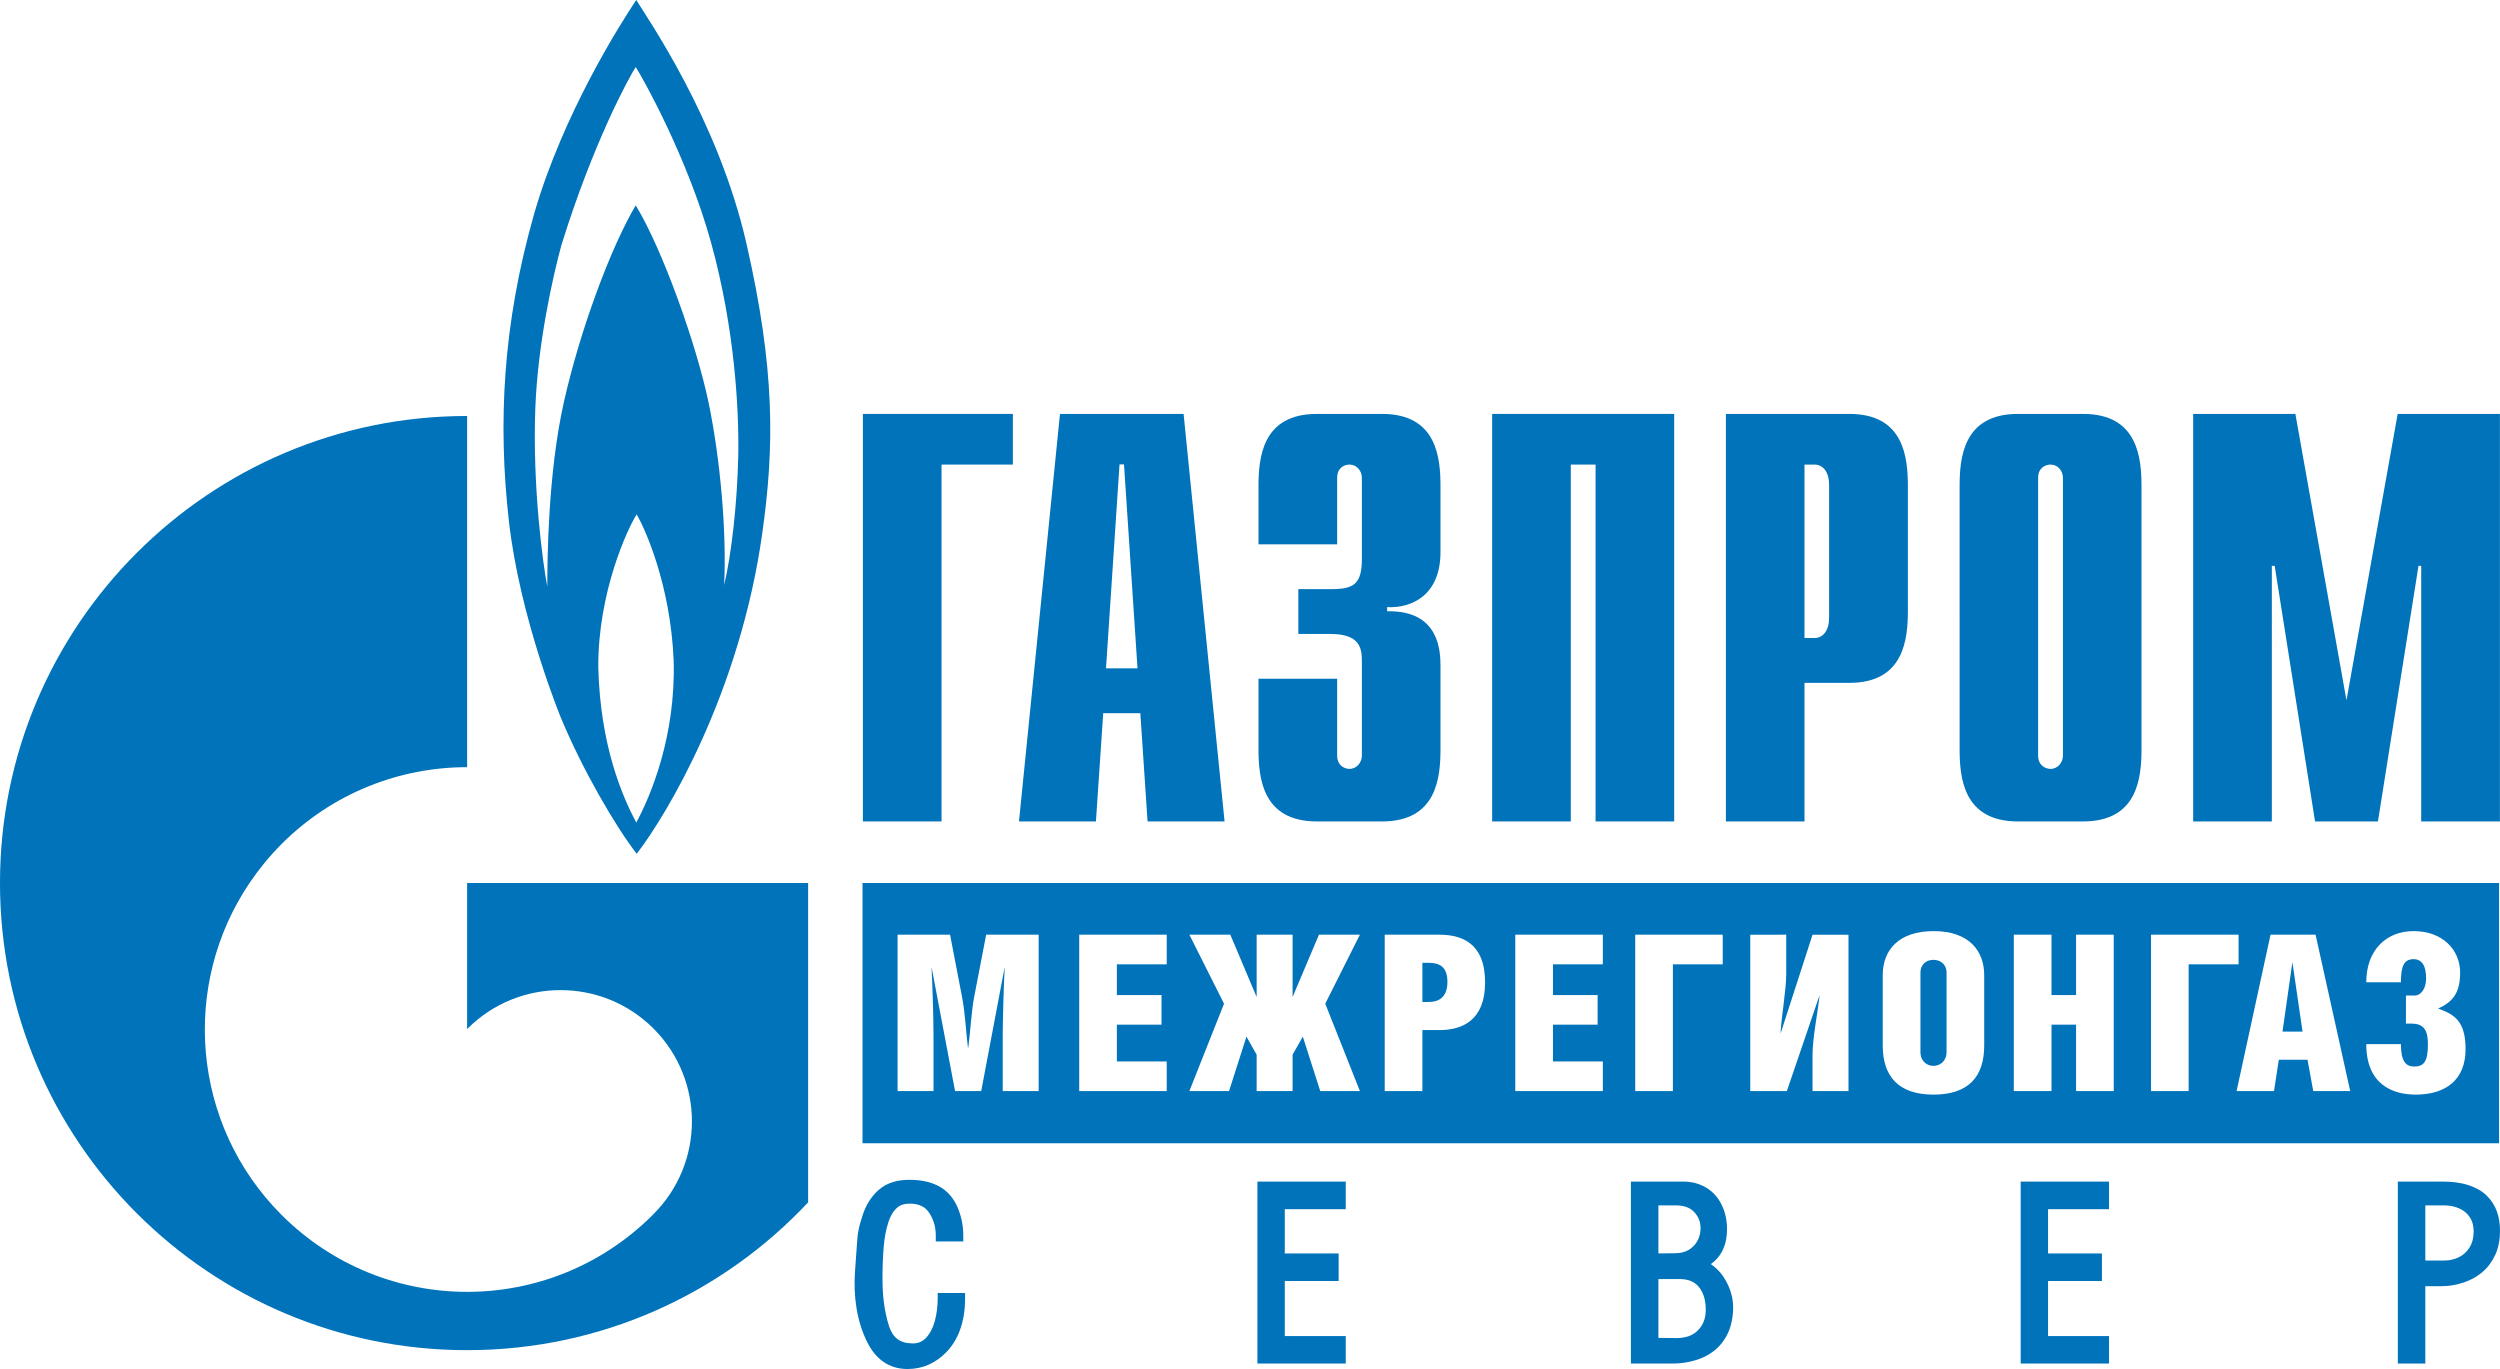
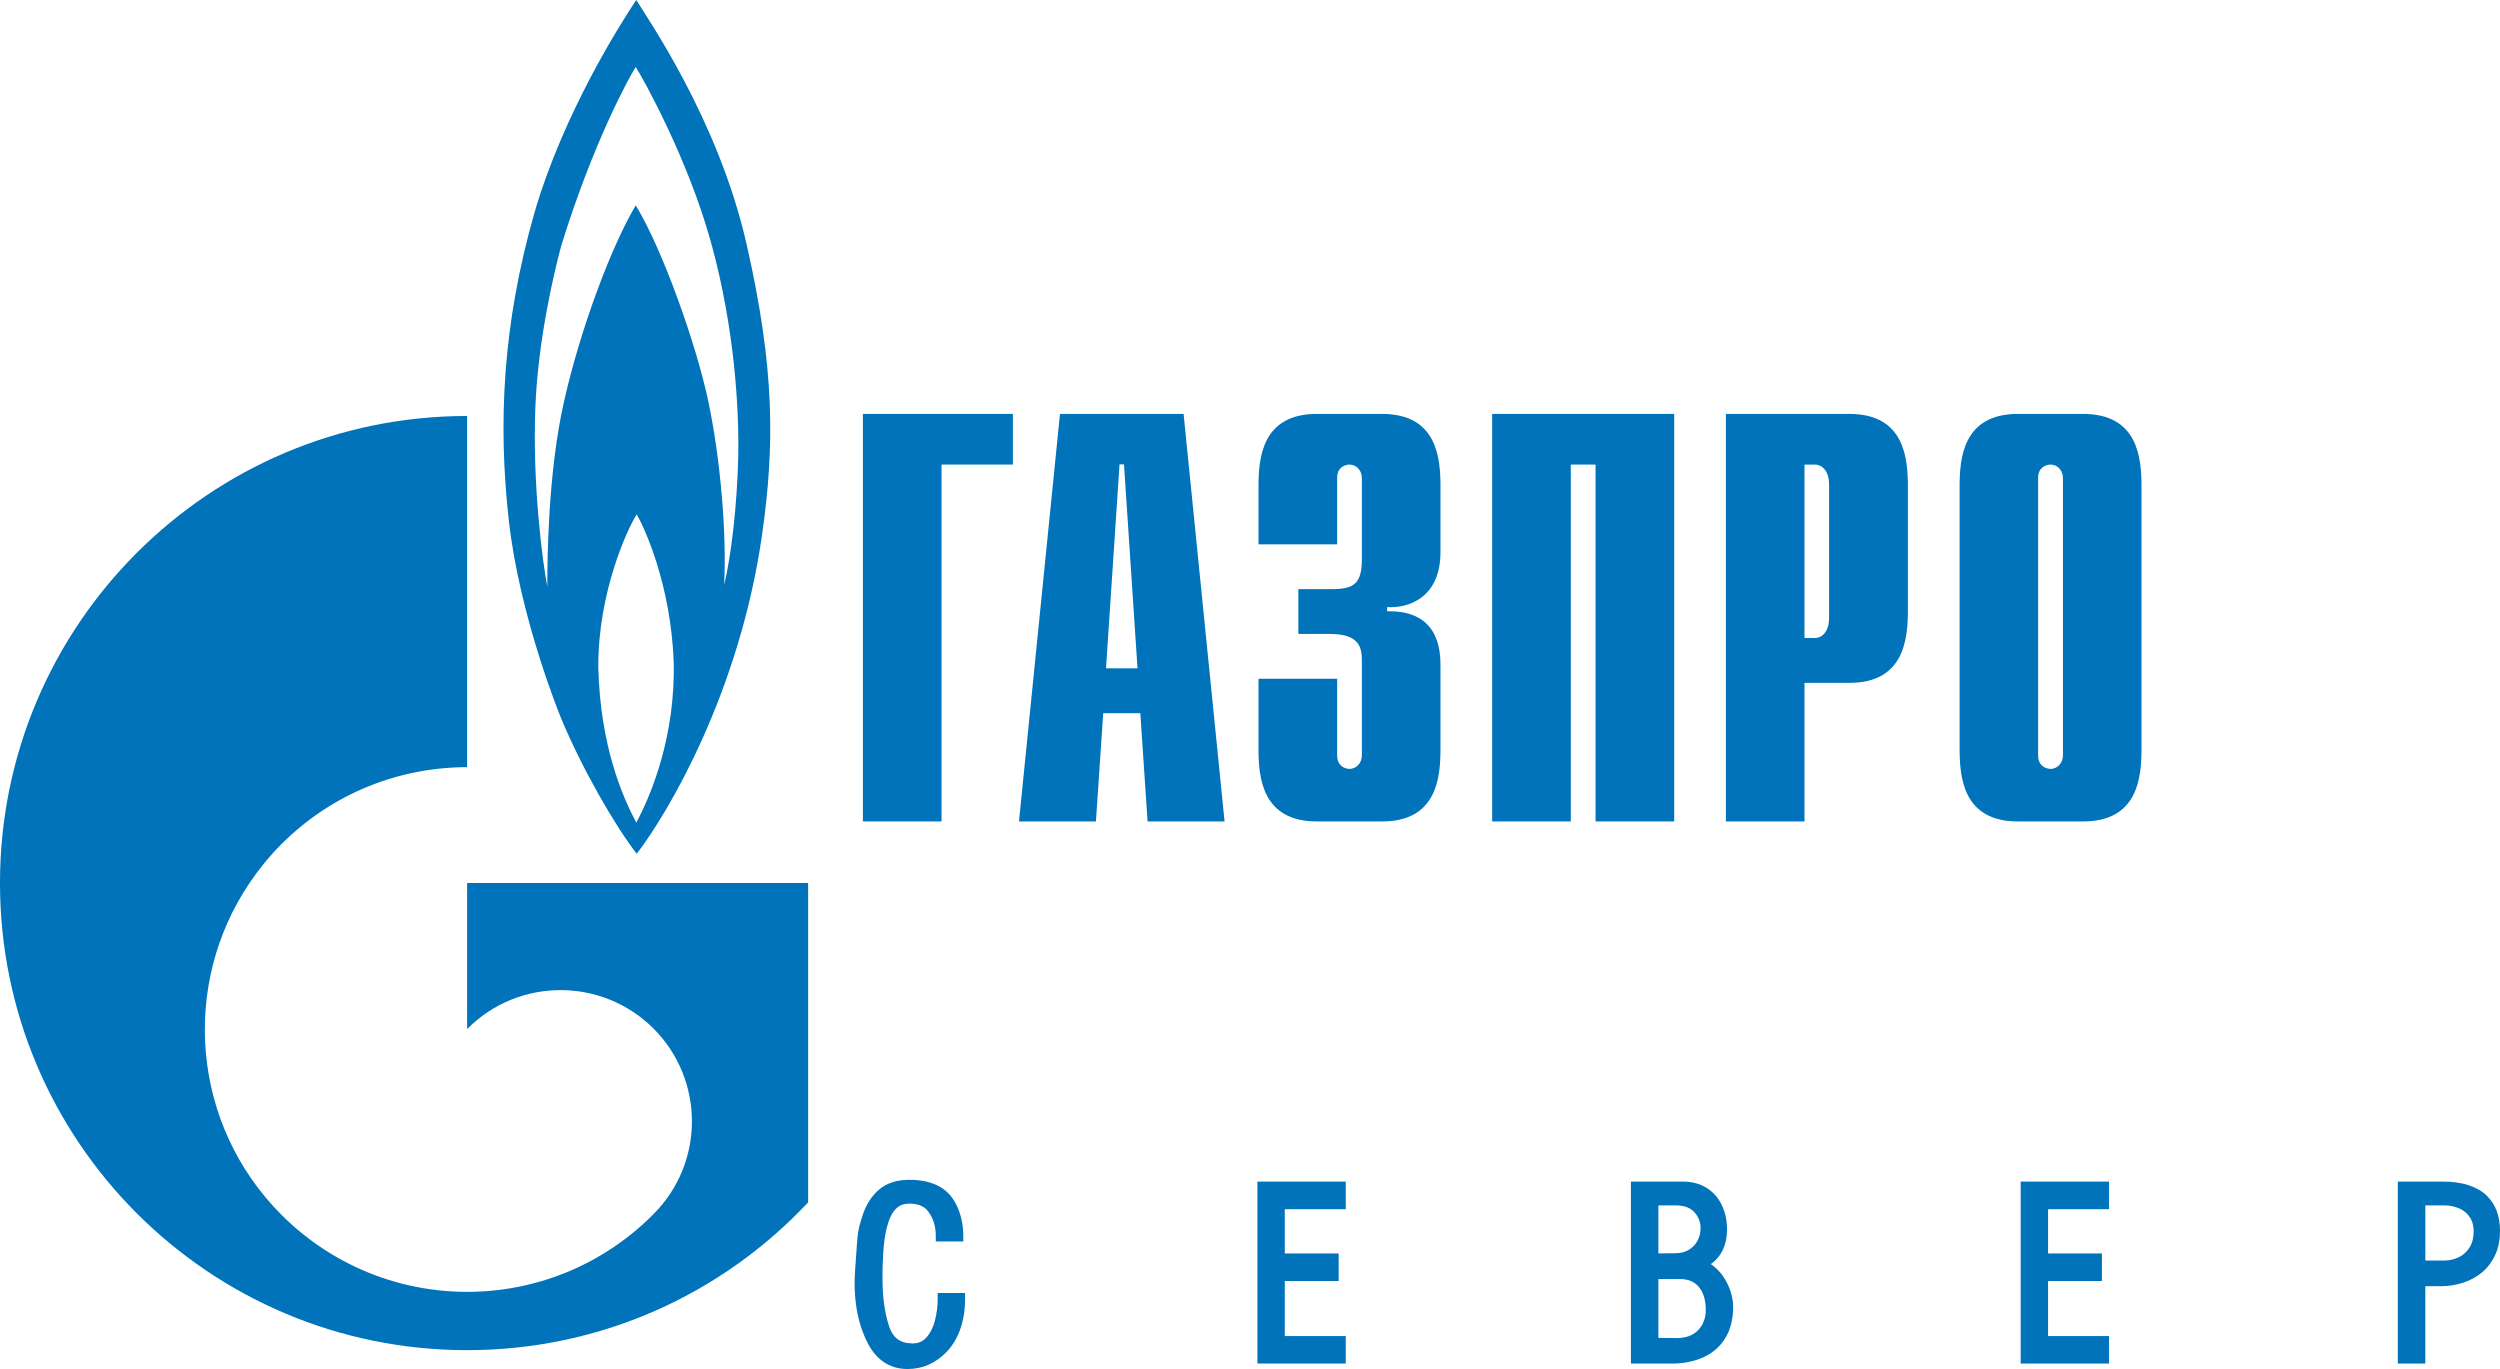
<svg xmlns="http://www.w3.org/2000/svg" xmlns:ns1="http://sodipodi.sourceforge.net/DTD/sodipodi-0.dtd" xmlns:ns2="http://www.inkscape.org/namespaces/inkscape" xml:space="preserve" width="3743.44" height="2049.97" style="clip-rule:evenodd;fill-rule:evenodd;image-rendering:optimizeQuality;shape-rendering:geometricPrecision;text-rendering:geometricPrecision" viewBox="0 0 3743.44 2049.914" id="svg39" ns1:docname="логотип ГМСевер (1).svg" ns2:version="0.92.3 (2405546, 2018-03-11)">
  <defs id="defs4">
    <style type="text/css" id="style2"> .fil0 {fill:#0073BB} </style>
  </defs>
  <g id="Слой_x0020_1" transform="translate(-1657.16,-1083.985)">
    <g id="_1407658355264">
      <g id="g33">
        <g id="g9">
          <path class="fil0" d="m 2762.6,1767.67 c -1.67,71.57 -10.27,147.22 -21.12,192.39 3.95,-77.89 -5.51,-187.67 -23.36,-273.53 -17.89,-85.67 -68.56,-228.77 -109.04,-295.09 -37.39,63.05 -83.38,186.97 -107.52,294.36 -24.13,107.59 -24.86,237.61 -24.86,276.64 -6.45,-32.95 -22.5,-150.16 -17.93,-267.97 3.72,-97.22 26.44,-197.05 38.94,-243.14 47.55,-153.39 101.22,-251.43 111.37,-267.01 10.16,15.58 77.91,136.34 112.92,263.24 35.01,126.9 42,248.44 40.6,320.11 z m -152.7,548.05 c -21.04,-39.62 -53.77,-115.15 -56.86,-231.75 -0.85,-112.98 44.35,-209.68 57.51,-229.8 11.72,20.12 50.69,104.36 55.36,219.55 3.1,112.83 -34.3,201.68 -56.01,242 z m 165.06,-866.68 c -42.79,-187.69 -150.28,-340.22 -165.06,-365.12 -23.43,35.04 -109.23,169.73 -152.67,319.3 -47.55,166.66 -54.53,314.55 -38.16,460.19 16.27,145.64 77.88,295.13 77.88,295.13 32.65,78.6 81.7,162.59 113.6,203.87 46.73,-60.69 154.32,-241.98 187.84,-478.75 18.67,-131.48 19.38,-246.85 -23.43,-434.62 z" id="path7" ns2:connector-curvature="0" style="fill:#0073bb" />
        </g>
        <g id="g31">
          <g id="g25">
            <polygon class="fil0" points="3173.81,1779.6 3066.99,1779.6 3066.99,2313.97 2949.24,2313.97 2949.24,1703.74 3173.81,1703.74 " id="polygon11" style="fill:#0073bb" />
            <path class="fil0" d="m 3182.96,2313.97 h 115.21 l 10.93,-162.07 h 55.57 l 10.83,162.07 h 115.3 l -61.36,-610.23 h -185.09 z m 130.32,-229.29 20.24,-305.31 h 6.69 l 20.23,305.31 z" id="path13" ns2:connector-curvature="0" style="fill:#0073bb" />
            <path class="fil0" d="m 3659.37,2100.27 v 114.9 c 0,15.71 11.69,20.11 18.44,20.11 10.96,0 18.59,-9.59 18.59,-20.11 v -141.86 c 0,-19.22 -3.43,-40.08 -47.14,-40.08 h -48 v -67.1 h 49.58 c 33.61,0 45.56,-7.94 45.56,-45.28 v -121.43 c 0,-10.4 -7.63,-19.82 -18.59,-19.82 -6.75,0 -18.45,4.16 -18.45,19.82 l 0.01,99.63 H 3541.6 v -86.29 c 0,-42.71 4.99,-109.02 87.45,-109.02 h 97.56 c 82.51,0 87.51,66.31 87.51,109.02 v 97.7 c 0,66.16 -44.66,84.45 -79.92,82.61 v 6.24 c 79.05,-1.86 79.92,60.95 79.92,82.84 v 122.76 c 0,42.73 -5,109.06 -87.51,109.06 h -97.56 c -82.46,0 -87.45,-66.33 -87.45,-109.06 v -104.64 z" id="path15" ns2:connector-curvature="0" style="fill:#0073bb" />
            <polygon class="fil0" points="4164.05,2313.97 4046.32,2313.97 4046.32,1779.6 4009.22,1779.6 4009.22,2313.97 3891.48,2313.97 3891.48,1703.74 4164.05,1703.74 " id="polygon17" style="fill:#0073bb" />
            <path class="fil0" d="m 4241.48,2313.97 h 117.68 v -207.51 h 67.25 c 82.45,0 87.57,-66.28 87.57,-109.01 v -184.69 c 0,-42.71 -5.12,-109.02 -87.57,-109.02 h -184.93 z m 117.68,-274.65 V 1779.6 h 15 c 12.8,0 21.87,11.19 21.87,30.31 v 198.99 c 0,19.2 -9.07,30.42 -21.87,30.42 z" id="path19" ns2:connector-curvature="0" style="fill:#0073bb" />
            <path class="fil0" d="m 4591.44,2204.91 c 0,42.73 4.94,109.06 87.35,109.06 h 97.5 c 82.45,0 87.5,-66.33 87.5,-109.06 v -392.15 c 0,-42.71 -5.05,-109.02 -87.5,-109.02 h -97.5 c -82.4,0 -87.36,66.31 -87.36,109.02 z m 154.72,10.26 c 0,10.52 -7.65,20.11 -18.58,20.11 -6.75,0 -18.59,-4.4 -18.59,-20.11 v -415.75 c 0,-15.66 11.84,-19.82 18.59,-19.82 10.93,0 18.58,9.42 18.58,19.82 z" id="path21" ns2:connector-curvature="0" style="fill:#0073bb" />
-             <polygon class="fil0" points="5400.47,2313.97 5282.62,2313.97 5282.62,1931.27 5278.55,1931.27 5217.82,2313.97 5123.67,2313.97 5063.22,1931.27 5058.95,1931.27 5058.95,2313.97 4941.17,2313.97 4941.17,1703.74 5094.2,1703.74 5170.72,2132.65 5247.39,1703.74 5400.47,1703.74 " id="polygon23" style="fill:#0073bb" />
          </g>
          <path class="fil0" d="m 2682.59,2406.12 h -325.97 v 218.79 c 0.33,-0.3 0.5,-0.63 0.89,-0.95 76.78,-76.58 201.29,-76.58 278.08,0 76.85,76.87 76.85,201.41 0,278.08 -0.29,0.47 -0.61,0.76 -1.05,1.09 -0.32,0.3 -0.73,0.74 -1.11,1.14 -76.59,75.87 -176.57,114.09 -276.81,114.09 -100.43,0 -200.97,-38.49 -277.77,-115.12 -135.1,-135.2 -151.17,-344.36 -48.03,-497.12 13.86,-20.52 29.74,-40.08 48.03,-58.43 76.8,-76.74 177.34,-114.98 277.77,-114.98 v -525.86 c -386.28,0 -699.46,313.25 -699.46,699.27 0,386.41 313.18,699.55 699.46,699.55 201.56,0 382.95,-85.09 510.63,-221.32 v -478.23 z" id="path27" ns2:connector-curvature="0" style="fill:#0073bb" />
-           <path class="fil0" d="M 2948.67,2795.88 H 5399.19 V 2406.12 H 2948.67 Z m 131.12,-312.33 18.24,94.94 c 3.82,19.18 5.83,51.84 8.46,74.03 l 0.62,-0.01 c 2.63,-21.22 5.2,-57.39 8.42,-74.02 l 18.28,-94.94 h 78.62 v 234.13 h -53.82 v -82.16 c 0,-22.52 1.63,-82.53 2.96,-102.05 h -0.3 l -34.86,184.21 h -39.17 l -34.89,-184.21 h -0.3 c 0.93,16.3 2.94,70.13 2.94,101.73 v 82.48 h -53.82 v -234.13 z m 193.36,0 h 131.04 v 44.42 h -74.66 v 45.99 h 66.87 v 44.3 h -66.87 v 55.12 h 74.66 v 44.3 h -131.04 z m 319.51,0 v 93.31 l 39.46,-93.31 h 61.32 l -51.87,103.34 51.87,130.79 h -59.39 l -26.07,-81.48 -15.32,26.99 v 54.49 h -53.83 v -54.49 l -15.25,-26.99 -26.09,81.48 h -59.39 l 51.89,-130.79 -51.89,-103.34 h 61.3 l 39.43,93.31 v -93.31 z M 3787,2717.68 h -56.42 v -234.13 h 81.84 c 32.59,0 68.49,11.74 68.49,71.44 0,57.74 -35.2,71.4 -68.49,71.4 H 3787 Z m 0,-133.4 h 10.1 c 14.01,0 27.4,-6.8 27.4,-29.95 0,-23.12 -12.08,-28.67 -28.39,-28.67 H 3787 Z m 139.1,-100.73 h 131.13 v 44.42 h -74.66 v 45.99 h 66.81 v 44.3 h -66.81 v 55.12 h 74.66 v 44.3 H 3926.1 Z m 310.64,0 v 44.42 h -74.63 v 189.71 h -56.41 v -234.13 z m 95.07,0 v 58.12 c 0,25.71 -7.17,63.2 -8.48,88.97 h 0.32 l 47.55,-147.09 h 53.83 v 234.13 h -53.83 v -54.49 c 0,-25.04 7.89,-63.2 10.43,-87.93 h -0.27 l -48.62,142.42 h -54.76 v -234.13 z m 296.46,60.83 v 105 c 0,46.55 -23.15,73.62 -75.98,73.62 -52.13,0 -75.98,-27.07 -75.98,-73.62 l 0.01,-105.41 c 0,-36.75 23.16,-65.8 76.3,-65.8 53.13,0 75.65,29.67 75.65,66.21 z m -95.47,-3.94 v 118.65 c 0,14.09 9.74,20.88 19.49,20.88 9.49,0 19.59,-6.79 19.59,-20.88 v -118.65 c 0,-13.32 -10.1,-19.25 -19.59,-19.25 -9.75,0 -19.49,5.93 -19.49,19.25 z m 196.25,33.52 h 36.77 v -90.41 h 56.38 v 234.13 h -56.38 v -99.42 h -36.77 v 99.42 h -56.47 v -234.13 h 56.47 z m 375.87,54.71 -15.03,-103.01 h -0.28 l -14.69,103.01 z m 19.54,-145.12 51.84,234.13 h -55.36 l -8.57,-46.91 h -42.97 l -7.2,46.91 h -56.05 l 50.83,-234.13 z m -115.33,0 v 44.42 h -74.76 v 189.71 h -56.32 v -234.13 z m 191.21,71.23 c 0,-48.56 30.35,-76.61 70.76,-76.61 44.63,0 69.78,29.05 69.78,61.99 0.01,28.92 -9.45,43.6 -33.28,54.06 l 0.65,-0.01 c 23.85,8.77 40.79,18.59 40.79,60.67 0,46.3 -30,68.12 -74.7,68.12 -34.85,0 -74,-15.32 -74,-75.62 h 51.89 c 0,26.06 7.52,33.58 19.83,33.58 14.7,0 20.59,-7.52 20.59,-33.58 0,-21.82 -6.87,-30.68 -24.81,-30.68 h -8.09 v -42.04 h 13.31 c 8.17,0 16.91,-9.14 16.91,-25.68 0,-17.63 -5.53,-28.78 -18.87,-28.78 -14.34,0 -18.87,10.46 -18.87,34.58 z" id="path29" ns2:connector-curvature="0" style="fill:#0073bb" />
        </g>
      </g>
      <path class="fil0" d="m 3102.24,3028.44 c 0,16.2 -2.19,32.41 -7.86,47.65 -4.56,12.23 -11.2,23.41 -20.37,32.75 -15.9,16.21 -35.21,25.05 -57.99,25.05 -27.95,0 -47.51,-15.09 -59.94,-39.52 -16.5,-32.46 -21.19,-70.84 -18.63,-106.79 l 2.67,-37.66 c 0.58,-8.24 1,-16.32 2.65,-24.45 1.52,-7.5 3.84,-15 6.22,-22.27 4.72,-14.42 12.36,-27.22 23.73,-37.34 12.74,-11.35 29.21,-15.27 45.92,-15.27 14.48,0 29.46,2.1 42.54,8.62 12.3,6.13 21.42,15.72 27.64,27.94 3.5,6.88 6.04,14.2 7.84,21.7 2.02,8.39 2.91,17.01 2.91,25.63 v 8.41 h -41.17 v -8.41 c 0,-7.03 -0.86,-14.13 -3.17,-20.79 -2.01,-5.8 -4.78,-11.34 -8.55,-16.21 -6.81,-8.79 -17.36,-11.24 -28.04,-11.24 -6.98,0 -13.36,1.76 -18.59,6.48 -6.13,5.52 -10,13.38 -12.56,21.09 -3.81,11.45 -5.83,23.73 -6.94,35.72 -1.52,16.39 -1.96,33 -1.96,49.45 0,23.7 2.49,48.2 9.83,70.83 5.69,17.54 16.95,25.75 35.4,25.75 8.12,0 14.79,-2.6 20.26,-8.66 6.48,-7.18 10.52,-15.9 12.95,-25.21 2.83,-10.86 4.22,-22.02 4.22,-33.25 v -8.41 h 40.99 z m 478.73,-133.84 v 66.28 h 80.65 v 41.17 h -80.65 v 82.48 h 91.28 v 41.17 h -132.28 v -272.44 h 132.28 v 41.34 z m 637.91,82.18 c 2.6,1.75 5.07,3.71 7.41,5.83 8.21,7.4 14.36,16.4 18.87,26.46 4.66,10.37 7.17,21.36 7.17,32.74 0,9.49 -1.3,18.88 -3.9,28.01 -2.82,9.88 -7.77,18.78 -14.28,26.7 -7.66,9.31 -17.7,16.1 -28.73,20.82 -6.54,2.8 -13.5,4.67 -20.46,6.08 -7.79,1.58 -15.74,2.28 -23.68,2.28 h -62.05 v -272.44 h 78.54 c 12.28,0 24.03,2.82 34.54,9.26 10.29,6.31 17.94,15.2 23.11,26.09 5.39,11.33 7.75,23.52 7.75,36.03 0,22.61 -7.87,40.51 -24.29,52.14 z m 505.01,-82.18 v 66.28 h 80.65 v 41.17 h -80.65 v 82.48 h 91.29 v 41.17 h -132.29 v -272.44 h 132.29 v 41.34 z m 564.89,115.29 v 115.81 h -41.17 v -272.44 h 67.56 c 12.92,0 26.29,1.36 38.6,5.44 10,3.31 19.62,8.3 27.16,15.77 6.74,6.68 11.8,14.5 15.02,23.43 3.35,9.3 4.65,19.22 4.65,29.07 0,12.31 -1.93,24.66 -7.08,35.92 -4.6,10.06 -11.05,18.91 -19.5,26.07 -8.45,7.16 -18.15,12.26 -28.65,15.68 -10.7,3.49 -21.74,5.25 -32.98,5.25 z M 4140.4,2888.91 v 71.88 l 23.63,-0.25 c 4.08,-0.05 8.34,-0.32 12.33,-1.26 3.4,-0.8 6.6,-2.06 9.6,-3.86 5.62,-3.37 9.99,-7.9 13.03,-13.7 3.05,-5.82 4.55,-11.99 4.55,-18.56 0,-9.45 -3.05,-17.43 -9.54,-24.32 -7.16,-7.6 -17.05,-9.93 -27.21,-9.93 z m 0,110.29 v 88.08 l 26.48,0.26 c 12.27,0.13 24.25,-2.69 32.97,-11.8 8.1,-8.44 11.48,-18.66 11.48,-30.29 0,-12.21 -2.39,-24.76 -10.32,-34.43 -7.29,-8.88 -17.48,-11.82 -28.7,-11.82 z m 1148.38,-110.29 v 82.49 h 29.07 c 7.43,0 14.45,-1.7 21.15,-4.92 6.74,-3.23 11.94,-8.19 15.93,-14.49 4.57,-7.22 6.21,-15.54 6.21,-23.99 0,-7.55 -1.48,-14.98 -5.71,-21.34 -3.91,-5.9 -9.04,-10.18 -15.5,-13.08 -7.09,-3.2 -14.59,-4.67 -22.37,-4.67 z" id="path35" ns2:connector-curvature="0" style="fill:#0073bb" />
    </g>
  </g>
</svg>